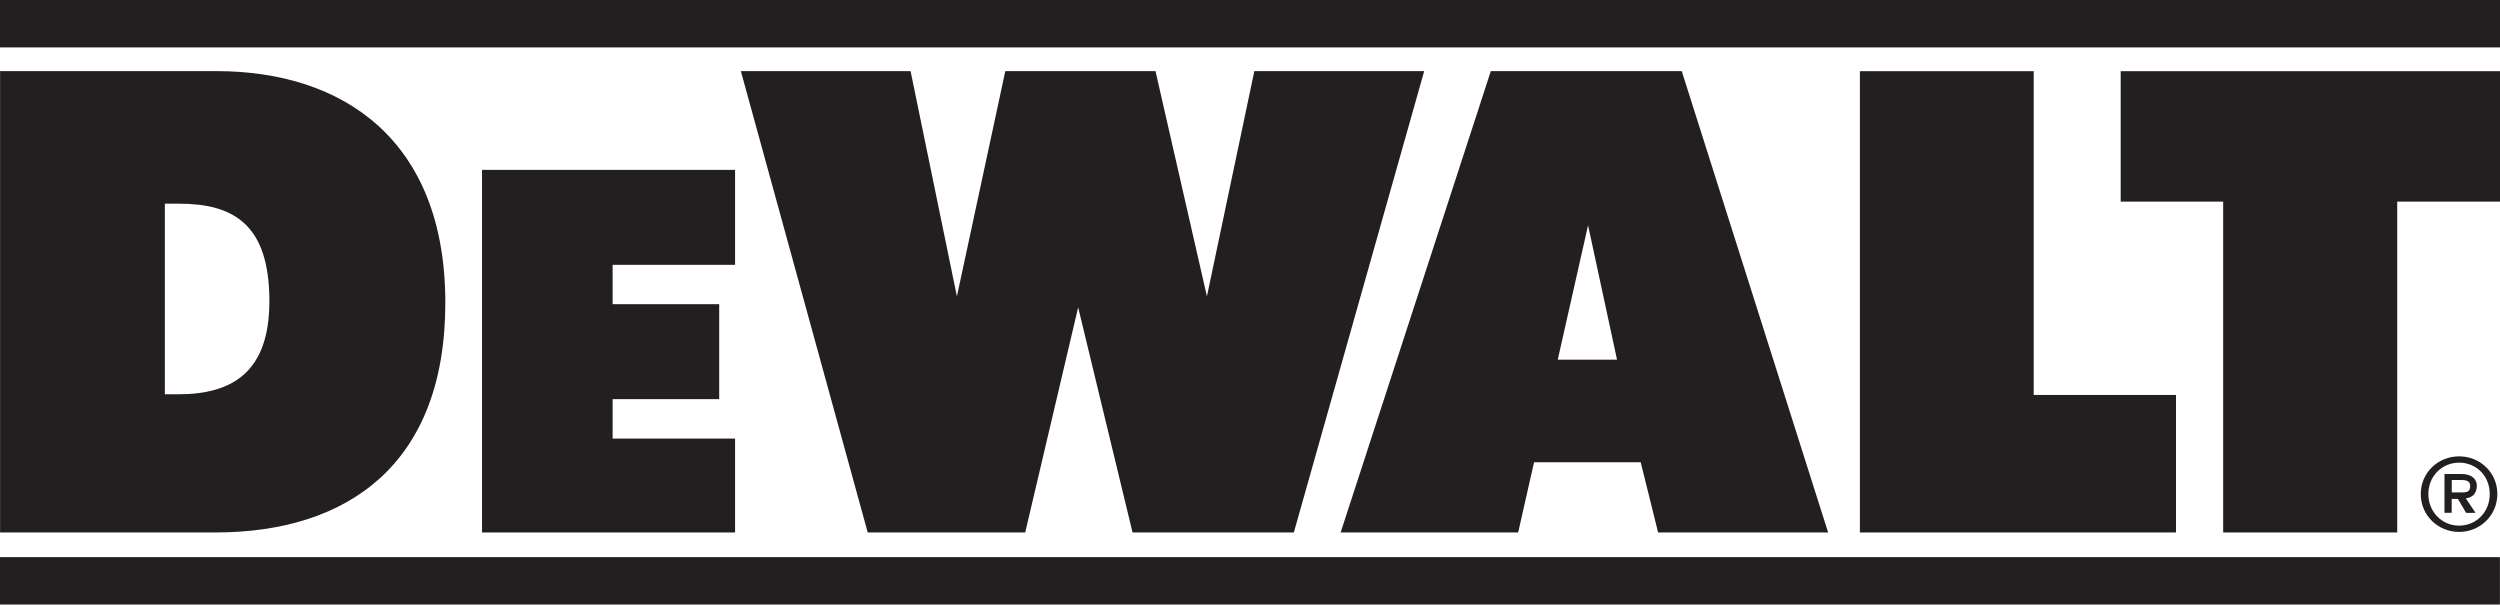
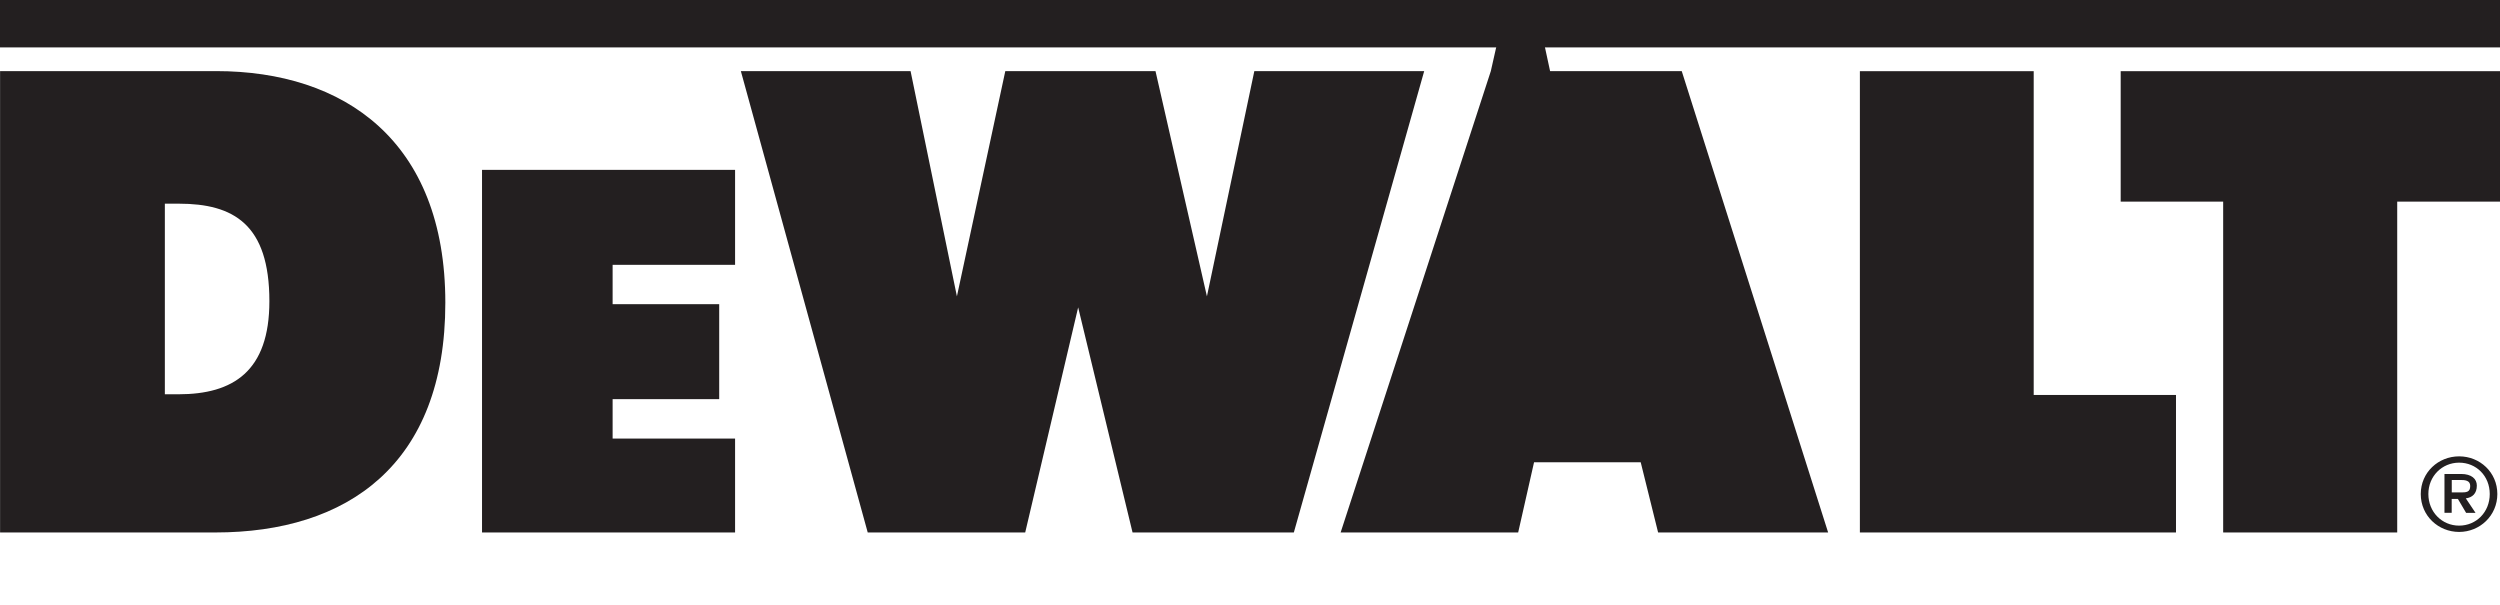
<svg xmlns="http://www.w3.org/2000/svg" id="Layer_2" data-name="Layer 2" viewBox="0 0 329.08 79.58">
  <defs>
    <style>
      .cls-1 {
        fill: #231f20;
      }
    </style>
  </defs>
  <g id="Layer_1-2" data-name="Layer 1">
    <rect class="cls-1" width="329.08" height="6.24" />
-     <rect class="cls-1" y="73.34" width="329.07" height="6.24" />
    <polygon class="cls-1" points="279.15 9.37 329.08 9.37 329.08 26.54 315.55 26.54 315.55 70.09 292.64 70.09 292.64 26.54 279.15 26.54 279.15 9.37" />
    <polygon class="cls-1" points="244.82 9.37 244.82 70.09 286.43 70.09 286.43 51.99 267.7 51.99 267.7 9.37 244.82 9.37" />
-     <path class="cls-1" d="m196.24,9.36h25.13l19.27,60.73h-22.38l-2.29-9.24h-14.04l-2.09,9.24h-23.37l19.77-60.73Zm8.81,37.98h7.8l-3.81-17.68-3.99,17.68Z" />
+     <path class="cls-1" d="m196.24,9.36h25.13l19.27,60.73h-22.38l-2.29-9.24h-14.04l-2.09,9.24h-23.37l19.77-60.73Zh7.8l-3.81-17.68-3.99,17.68Z" />
    <polyline class="cls-1" points="187.47 9.36 165.11 9.36 158.87 39.01 152.1 9.36 132.33 9.36 125.96 39.01 119.86 9.36 97.52 9.36 114.22 70.09 134.95 70.09 141.92 40.46 149.08 70.09 170.31 70.09 187.47 9.36" />
    <polygon class="cls-1" points="63.45 22.36 96.76 22.36 96.76 34.86 80.64 34.86 80.64 40.04 94.67 40.04 94.67 52.54 80.64 52.54 80.64 57.73 96.76 57.73 96.76 70.09 63.45 70.09 63.45 22.36" />
    <path class="cls-1" d="m.01,70.09V9.36h28.45c16.8,0,30.16,9.15,30.16,30.49s-12.93,30.24-30.27,30.24H.01Zm23.48-18.19c7.21,0,11.97-3.03,11.97-12.25,0-10.13-4.72-12.84-11.92-12.84h-1.84v25.09h1.79Z" />
    <path class="cls-1" d="m318.65,65.03c0-2.85,2.31-4.96,5.05-4.96s5.03,2.11,5.03,4.96-2.31,4.99-5.03,4.99-5.05-2.11-5.05-4.99Zm5.05,4.16c2.25,0,4.03-1.77,4.03-4.16s-1.78-4.13-4.03-4.13-4.05,1.78-4.05,4.13,1.78,4.16,4.05,4.16Zm-.97-3.51h.81l1.08,1.83h1.24l-1.28-1.91c.86-.11,1.45-.63,1.45-1.68,0-.88-.69-1.53-2.07-1.53h-2.19v5.11h.95v-1.83Zm0-.86v-1.64h1.11c.62,0,1.32.04,1.32.79,0,.86-.56.85-1.32.85h-1.11Z" />
  </g>
</svg>